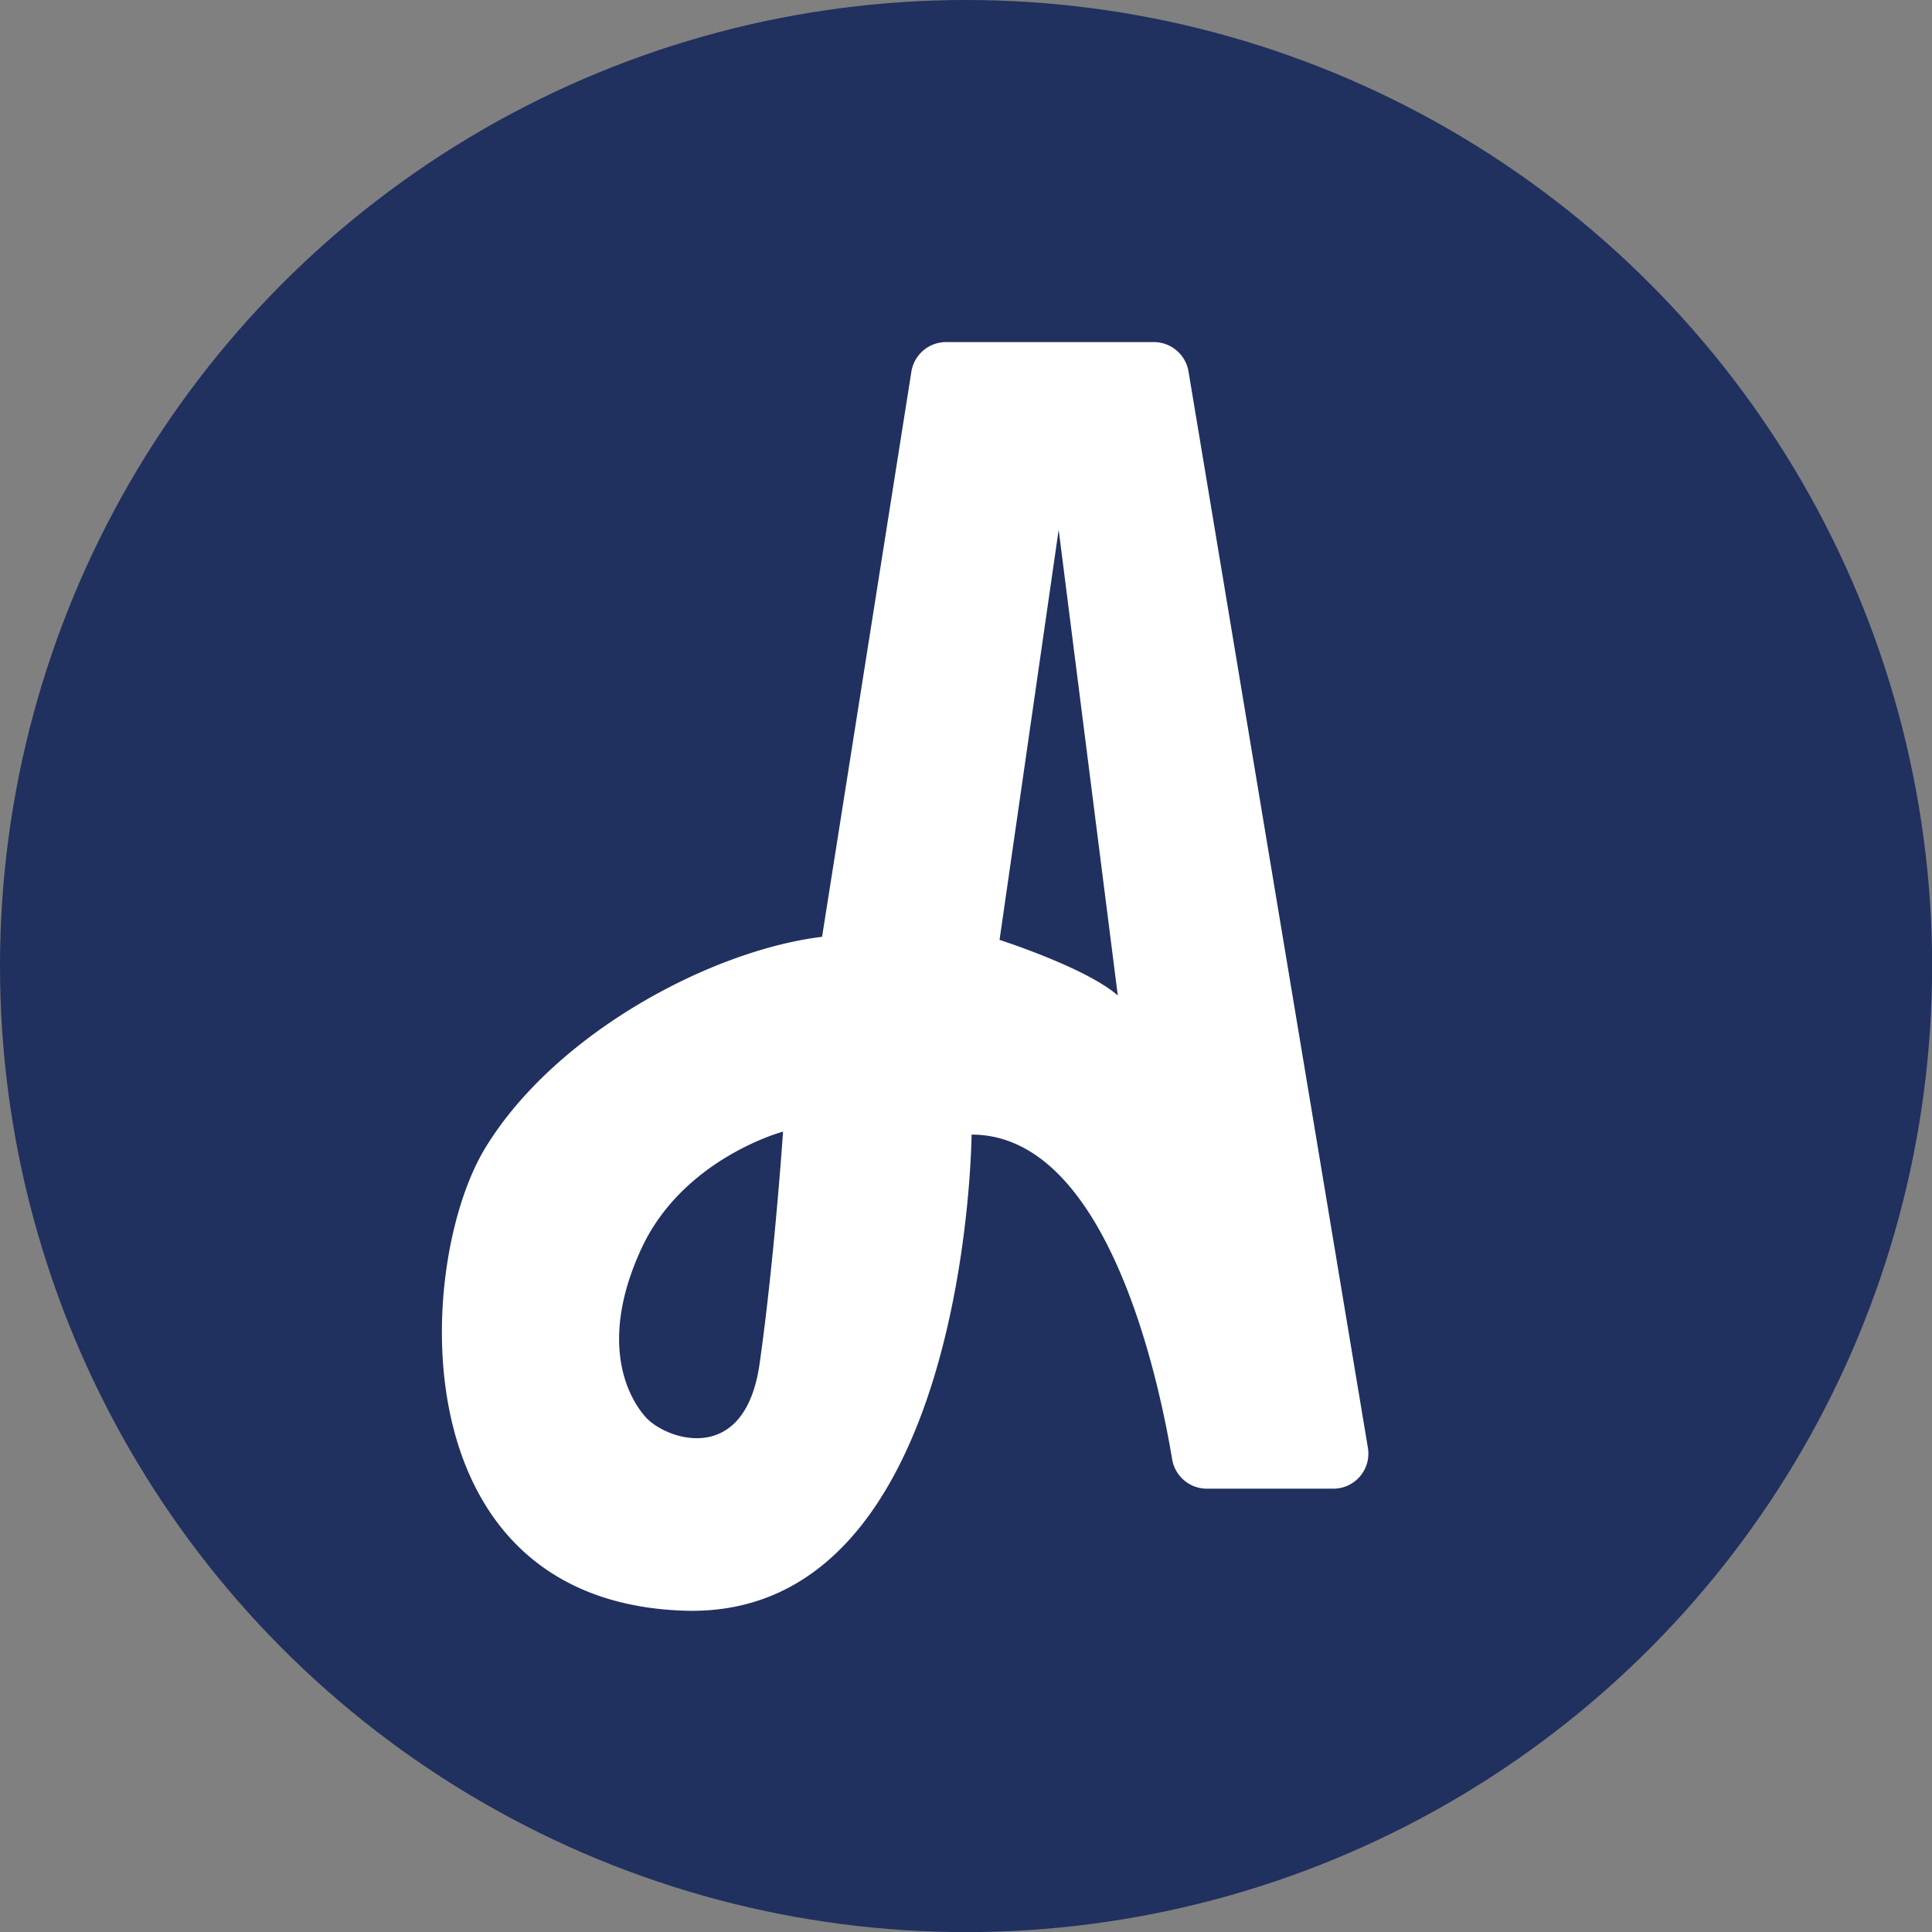
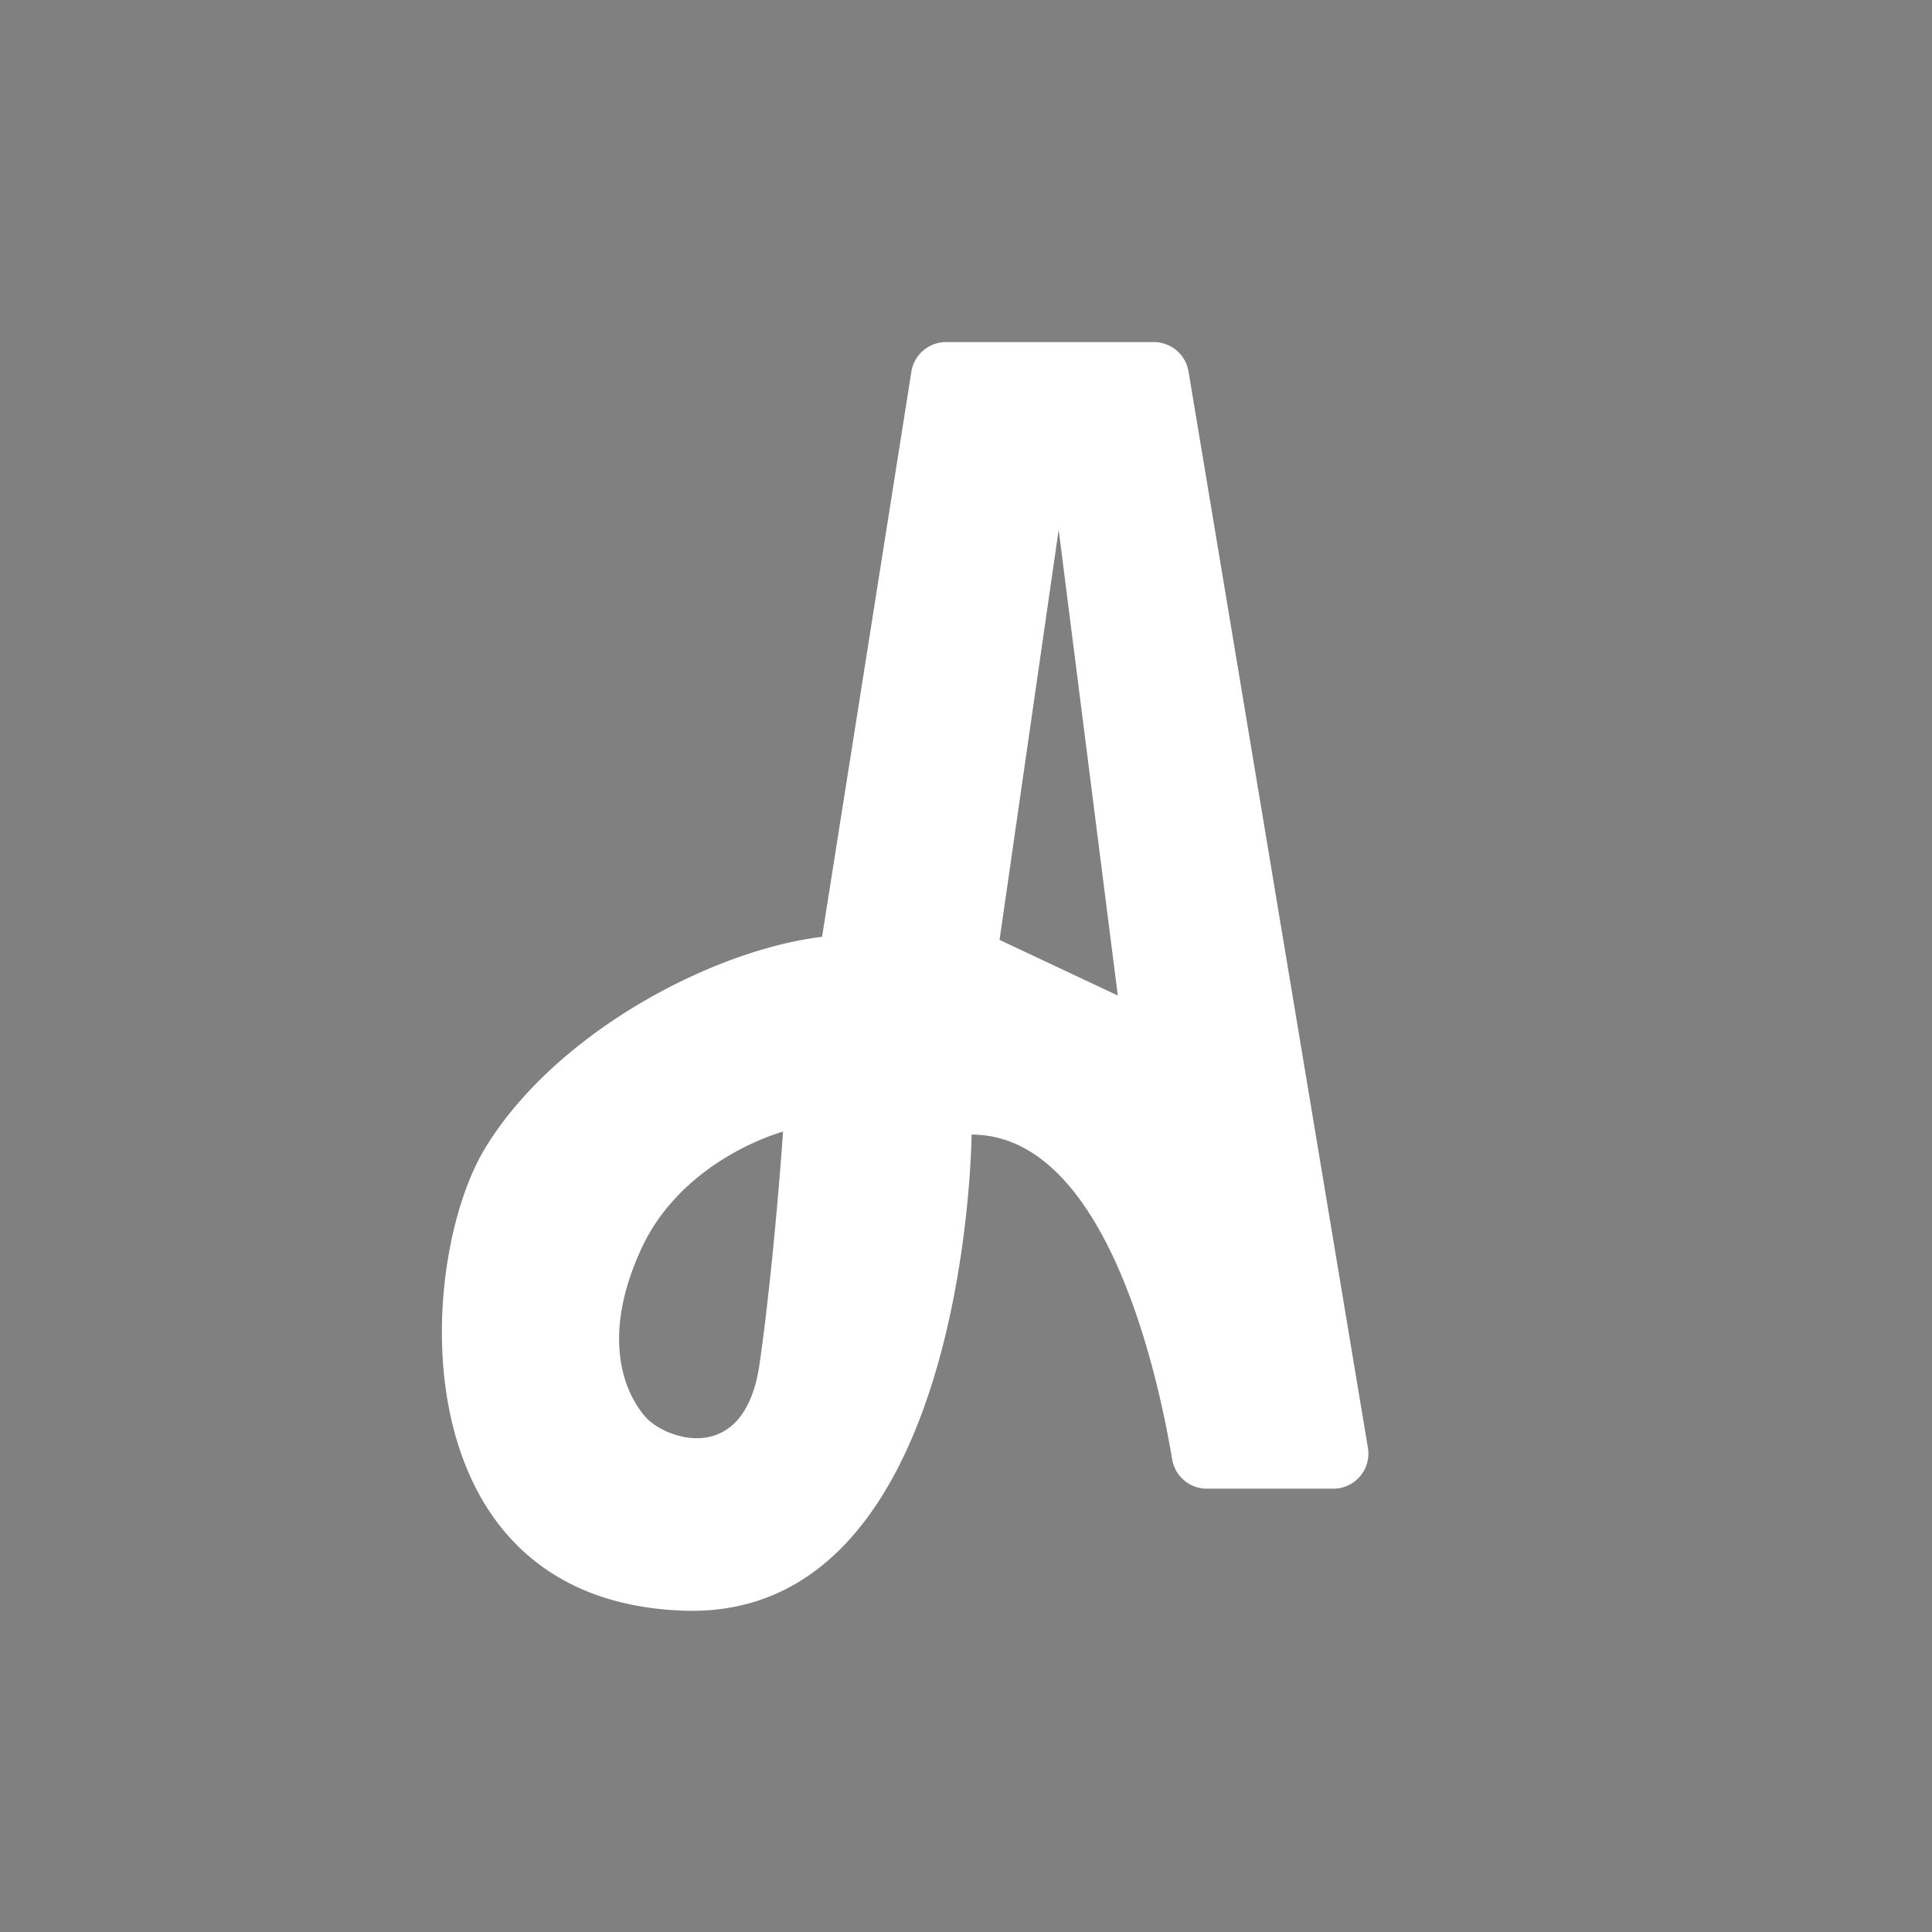
<svg xmlns="http://www.w3.org/2000/svg" viewBox="0 0 181.69 181.69">
  <rect x="0" y="0" width="181.69" height="181.69" fill="#808080" stroke="none" />
  <defs>
    <style>.cls-1{fill:#20305f;}.cls-2{fill:#fff;}</style>
  </defs>
  <title>Asset 9</title>
  <g id="Layer_2" data-name="Layer 2">
    <g id="Layer_1-2" data-name="Layer 1">
-       <circle class="cls-1" cx="90.85" cy="90.85" r="90.85" />
-     </g>
+       </g>
    <g id="Layer_2-2" data-name="Layer 2">
-       <path class="cls-2" d="M108.51,32.17H89A3.31,3.31,0,0,0,85.7,35l-8.39,53.1C66.85,89.37,52.14,97.22,45.61,108s-8.17,42.49,18.63,43.47S91.37,106.7,91.37,106.7c12.65,0,17.54,22.6,18.87,30.58A3.31,3.31,0,0,0,113.5,140h11.88a3.3,3.3,0,0,0,3.26-3.85L111.77,34.93A3.31,3.31,0,0,0,108.51,32.17Zm-37.08,96.1c-1.39,9.72-8.83,7.11-10.71,5s-4.33-7.35-.4-15.85,13.32-11,13.32-11S72.82,118.54,71.43,128.27ZM94,88.39l5.56-38.57,5.56,43.8C102.15,91,94,88.39,94,88.39Z" />
+       <path class="cls-2" d="M108.51,32.17H89A3.31,3.31,0,0,0,85.7,35l-8.39,53.1C66.85,89.37,52.14,97.22,45.61,108s-8.17,42.49,18.63,43.47S91.37,106.7,91.37,106.7c12.65,0,17.54,22.6,18.87,30.58A3.31,3.31,0,0,0,113.5,140h11.88a3.3,3.3,0,0,0,3.26-3.85L111.77,34.93A3.31,3.31,0,0,0,108.51,32.17Zm-37.08,96.1c-1.39,9.72-8.83,7.11-10.71,5s-4.33-7.35-.4-15.85,13.32-11,13.32-11S72.82,118.54,71.43,128.27ZM94,88.39l5.56-38.57,5.56,43.8Z" />
    </g>
  </g>
</svg>